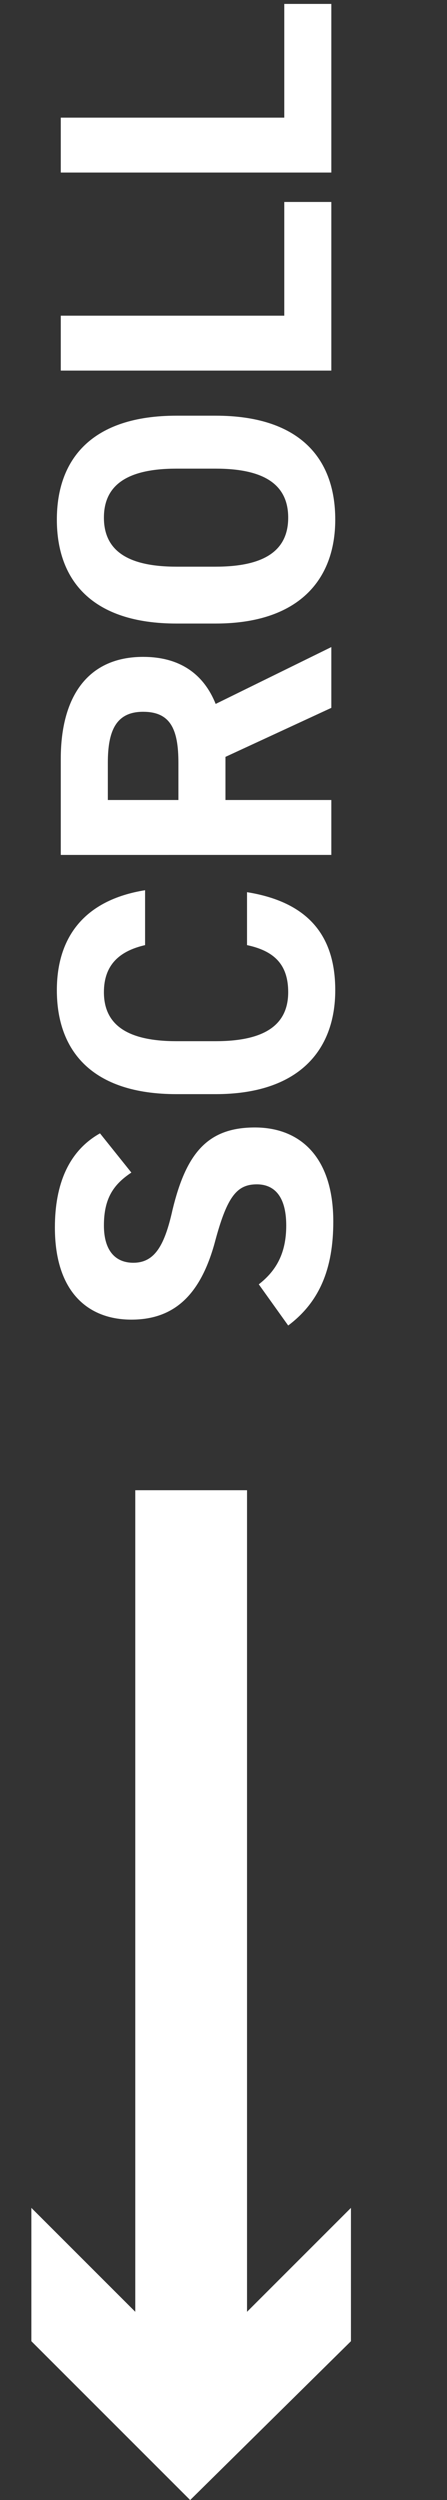
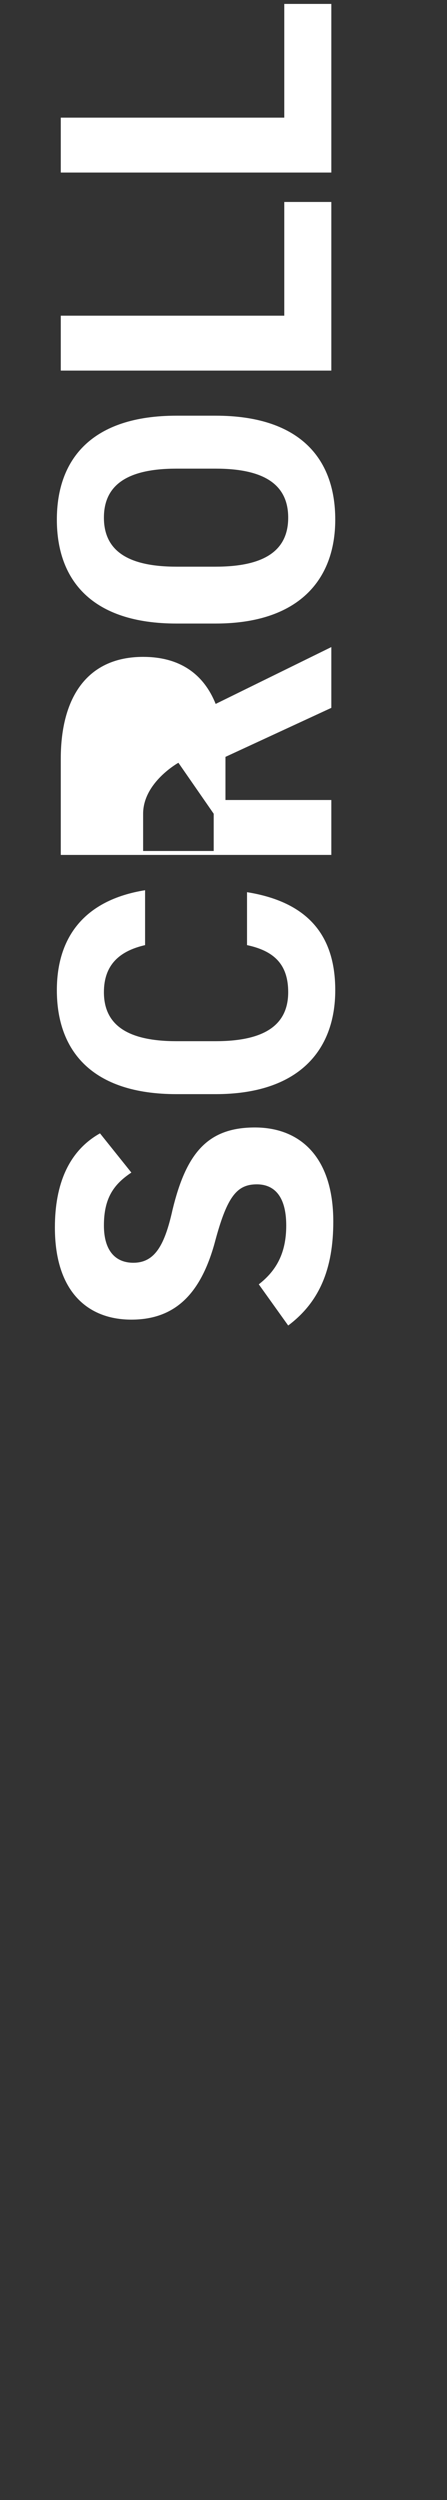
<svg xmlns="http://www.w3.org/2000/svg" version="1.1" id="_レイヤー_2" x="0" y="0" viewBox="0 0 22.8 127.5" style="enable-background:new 0 0 22.8 127.5" xml:space="preserve">
  <rect x="0" y="0" width="22.8" height="127.5" fill="#333333" stroke="none" />
  <style>.st0{fill:#fff}</style>
-   <path class="st0" d="M12.6 117.9V76H6.9v41.9l-5.3-5.3v6.8l8.1 8.1 8.2-8.1v-6.8z" />
  <g style="enable-background:new">
-     <path class="st0" d="M6.7 59.8c-.9.6-1.4 1.3-1.4 2.7 0 1.3.6 1.9 1.5 1.9 1.1 0 1.6-.9 2-2.7.7-2.9 1.8-4.2 4.2-4.2 2.3 0 4 1.5 4 4.8 0 2.4-.7 4.1-2.3 5.3l-1.5-2.1c.9-.7 1.4-1.6 1.4-3 0-1.6-.7-2.1-1.5-2.1-1 0-1.5.6-2.1 2.8-.7 2.7-2 4.1-4.3 4.1-2.2 0-3.9-1.4-3.9-4.7 0-2.2.7-3.9 2.3-4.8l1.6 2zM7.4 48.2c-1.3.3-2.1 1-2.1 2.4 0 1.6 1.1 2.5 3.7 2.5h2c2.6 0 3.7-.9 3.7-2.5 0-1.4-.7-2.1-2.1-2.4v-2.7c3.1.5 4.5 2.2 4.5 5 0 3.1-1.9 5.3-6.1 5.3H9c-4.3 0-6.1-2.2-6.1-5.3 0-2.7 1.4-4.6 4.5-5.1v2.8zM16.9 36.1l-5.4 2.5v2.2h5.4v2.8H3.1v-4.9c0-3.2 1.4-5.2 4.2-5.2 1.9 0 3.1.9 3.7 2.4l5.9-2.9v3.1zm-7.8 2.8c0-1.7-.4-2.6-1.8-2.6s-1.8 1-1.8 2.6v1.9h3.6v-1.9zM17.1 26.5c0 3.1-1.9 5.3-6.1 5.3H9c-4.3 0-6.1-2.2-6.1-5.3 0-3.1 1.8-5.3 6.1-5.3h2c4.2 0 6.1 2.1 6.1 5.3zM11 28.9c2.6 0 3.7-.9 3.7-2.5s-1.1-2.5-3.7-2.5H9c-2.6 0-3.7.9-3.7 2.5s1.1 2.5 3.7 2.5h2zM14.5 16.1v-5.8h2.4v8.6H3.1v-2.8h11.4zM14.5 6V.2h2.4v8.6H3.1V6h11.4z" />
+     <path class="st0" d="M6.7 59.8c-.9.6-1.4 1.3-1.4 2.7 0 1.3.6 1.9 1.5 1.9 1.1 0 1.6-.9 2-2.7.7-2.9 1.8-4.2 4.2-4.2 2.3 0 4 1.5 4 4.8 0 2.4-.7 4.1-2.3 5.3l-1.5-2.1c.9-.7 1.4-1.6 1.4-3 0-1.6-.7-2.1-1.5-2.1-1 0-1.5.6-2.1 2.8-.7 2.7-2 4.1-4.3 4.1-2.2 0-3.9-1.4-3.9-4.7 0-2.2.7-3.9 2.3-4.8l1.6 2zM7.4 48.2c-1.3.3-2.1 1-2.1 2.4 0 1.6 1.1 2.5 3.7 2.5h2c2.6 0 3.7-.9 3.7-2.5 0-1.4-.7-2.1-2.1-2.4v-2.7c3.1.5 4.5 2.2 4.5 5 0 3.1-1.9 5.3-6.1 5.3H9c-4.3 0-6.1-2.2-6.1-5.3 0-2.7 1.4-4.6 4.5-5.1v2.8zM16.9 36.1l-5.4 2.5v2.2h5.4v2.8H3.1v-4.9c0-3.2 1.4-5.2 4.2-5.2 1.9 0 3.1.9 3.7 2.4l5.9-2.9v3.1zm-7.8 2.8s-1.8 1-1.8 2.6v1.9h3.6v-1.9zM17.1 26.5c0 3.1-1.9 5.3-6.1 5.3H9c-4.3 0-6.1-2.2-6.1-5.3 0-3.1 1.8-5.3 6.1-5.3h2c4.2 0 6.1 2.1 6.1 5.3zM11 28.9c2.6 0 3.7-.9 3.7-2.5s-1.1-2.5-3.7-2.5H9c-2.6 0-3.7.9-3.7 2.5s1.1 2.5 3.7 2.5h2zM14.5 16.1v-5.8h2.4v8.6H3.1v-2.8h11.4zM14.5 6V.2h2.4v8.6H3.1V6h11.4z" />
  </g>
</svg>